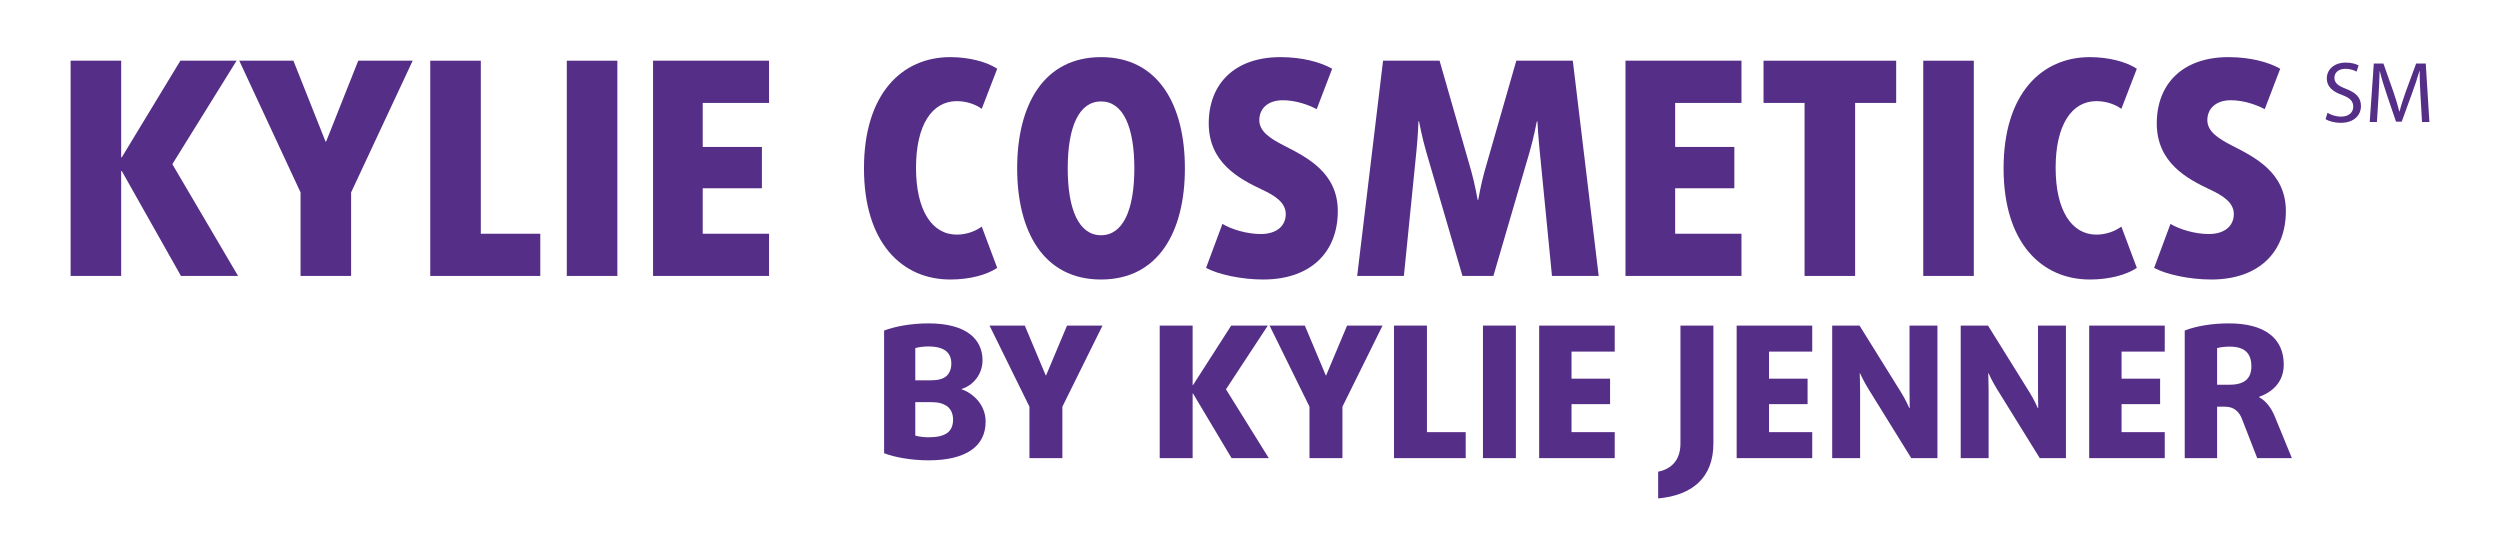
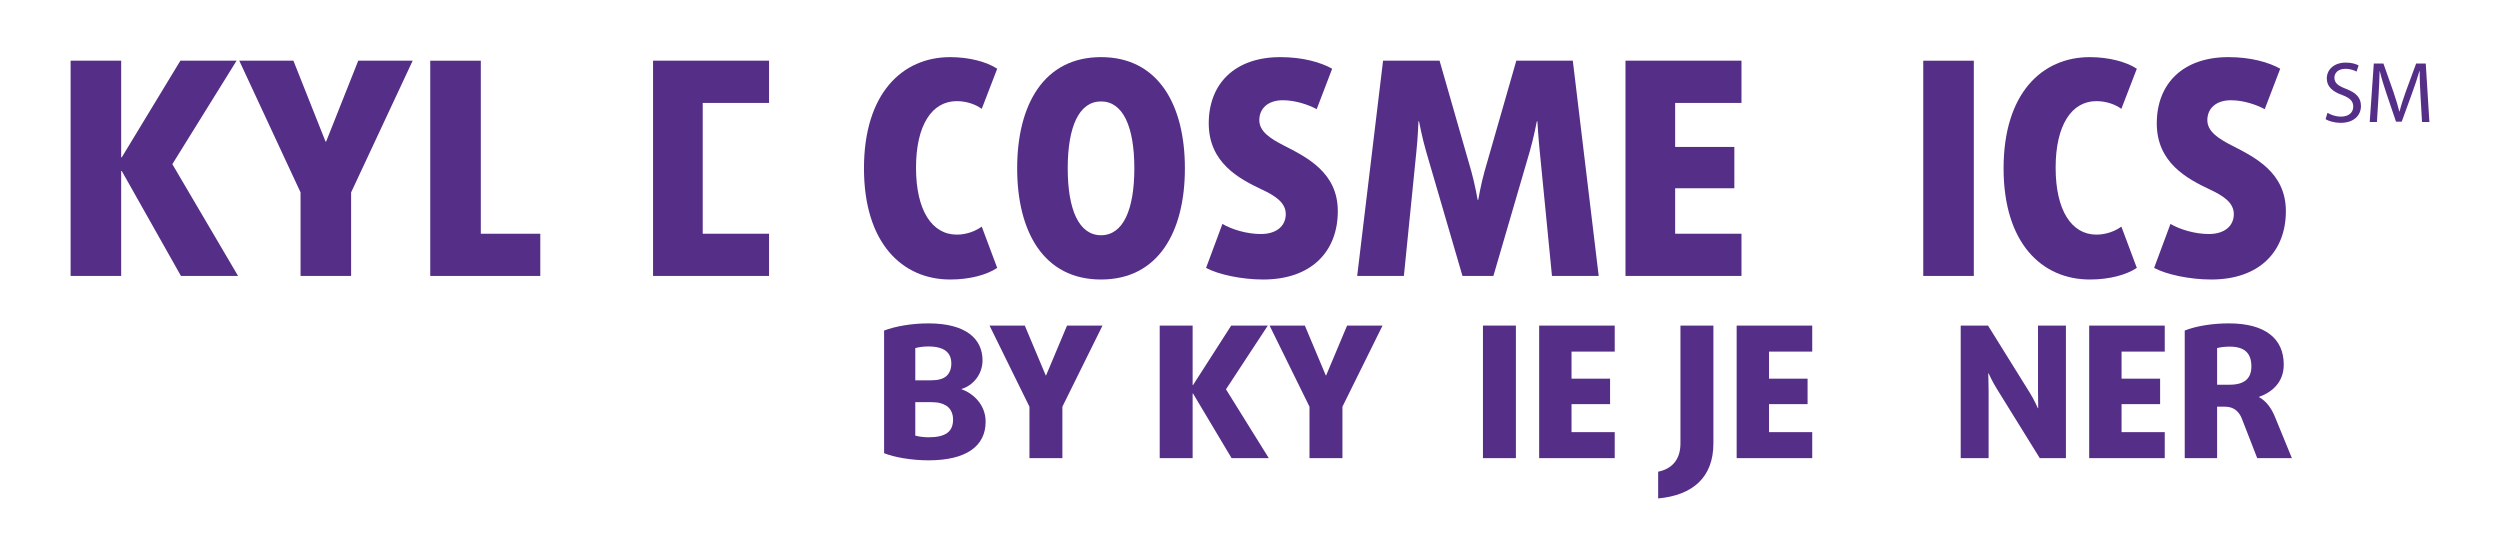
<svg xmlns="http://www.w3.org/2000/svg" width="1251" height="278" viewBox="0 0 1251 278" fill="none">
  <path d="M90.549 138.082L60.93 85.568H60.632V138.082H35.334V30.373H60.636V78.729H60.934L90.255 30.373H118.384L86.236 82.149L119.127 138.082H90.549Z" fill="#552E87" />
  <path d="M175.696 96.283V138.082H150.394V96.283L119.735 30.373H146.824L162.896 70.838H163.194L179.266 30.373H206.502L175.696 96.283Z" fill="#552E87" />
  <path d="M215.295 138.082V30.373H240.597V116.962H270.363V138.082H215.295Z" fill="#552E87" />
-   <path d="M283.624 138.082V30.373H308.926V138.082H283.624Z" fill="#552E87" />
-   <path d="M326.789 138.082V30.373H384.831V51.501H351.642V73.515H381.261V94.194H351.642V116.958H384.831V138.078L326.789 138.082Z" fill="#552E87" />
+   <path d="M326.789 138.082V30.373H384.831V51.501H351.642V73.515V94.194H351.642V116.958H384.831V138.078L326.789 138.082Z" fill="#552E87" />
  <path d="M475.491 139.865C451.381 139.865 432.33 121.569 432.33 84.226C432.33 46.882 451.381 28.586 475.491 28.586C485.015 28.586 493.795 30.969 499.006 34.388L491.266 54.472C488.438 52.395 483.974 50.608 478.764 50.608C466.412 50.608 458.374 62.506 458.374 83.932C458.374 105.358 466.412 117.403 478.764 117.403C483.974 117.403 488.438 115.473 491.266 113.392L499.006 134.063C493.795 137.494 485.459 139.865 475.491 139.865Z" fill="#552E87" />
  <path d="M550.956 139.865C522.231 139.865 508.986 115.922 508.986 84.226C508.986 52.538 522.231 28.586 550.956 28.586C579.677 28.586 592.922 52.538 592.922 84.226C592.926 115.922 579.681 139.865 550.956 139.865ZM550.956 50.758C539.943 50.758 534.288 63.404 534.288 84.23C534.288 105.056 539.943 117.709 550.956 117.709C561.965 117.709 567.624 105.056 567.624 84.23C567.624 63.404 561.969 50.758 550.956 50.758Z" fill="#552E87" />
  <path d="M632.085 139.865C621.219 139.865 609.614 137.336 603.514 134.063L611.699 112.049C616.461 114.873 624.05 117.105 630.901 117.105C638.935 117.105 643.395 112.939 643.395 107.137C643.395 101.335 638.042 97.915 631.342 94.79C620.031 89.436 604.852 81.402 604.852 61.763C604.852 41.827 617.946 28.586 640.718 28.586C651.731 28.586 660.81 31.116 666.616 34.388L658.876 54.627C655.004 52.542 648.459 50.159 641.906 50.159C634.467 50.159 630.154 54.325 630.154 60.127C630.154 65.782 635.663 69.349 642.355 72.772C653.665 78.574 669.44 86.168 669.44 105.652C669.44 125.735 656.35 139.865 632.085 139.865Z" fill="#552E87" />
  <path d="M776.609 138.082L770.505 75.897C769.766 68.908 769.317 60.727 769.317 60.727H769.023C769.023 60.727 767.534 68.761 765.449 75.897L747.292 138.082H731.819L713.662 75.897C711.577 68.761 710.087 60.727 710.087 60.727H709.794C709.794 60.727 709.5 68.912 708.753 75.897L702.502 138.082H679.13L692.085 30.373H720.358L736.283 85.866C738.074 92.264 739.409 100 739.409 100H739.71C739.71 100 741.045 92.268 742.836 85.866L758.761 30.373H787.034L799.989 138.082H776.609Z" fill="#552E87" />
  <path d="M813.392 138.082V30.373H871.434V51.501H838.245V73.515H867.868V94.194H838.245V116.958H871.434V138.078L813.392 138.082Z" fill="#552E87" />
-   <path d="M928.305 51.501V138.082H903.003V51.501H882.471V30.373H948.846V51.501H928.305Z" fill="#552E87" />
  <path d="M962.396 138.082V30.373H987.698V138.082H962.396Z" fill="#552E87" />
  <path d="M1045.76 139.865C1021.64 139.865 1002.59 121.569 1002.59 84.226C1002.59 46.882 1021.64 28.586 1045.76 28.586C1055.28 28.586 1064.06 30.969 1069.27 34.388L1061.53 54.472C1058.7 52.395 1054.24 50.608 1049.03 50.608C1036.68 50.608 1028.64 62.506 1028.64 83.932C1028.64 105.358 1036.67 117.403 1049.03 117.403C1054.24 117.403 1058.71 115.473 1061.53 113.392L1069.27 134.063C1064.06 137.494 1055.72 139.865 1045.76 139.865Z" fill="#552E87" />
  <path d="M1106.49 139.865C1095.63 139.865 1084.01 137.336 1077.92 134.063L1086.1 112.049C1090.86 114.873 1098.45 117.105 1105.3 117.105C1113.33 117.105 1117.8 112.939 1117.8 107.137C1117.8 101.335 1112.44 97.915 1105.75 94.79C1094.43 89.436 1079.25 81.402 1079.25 61.763C1079.25 41.827 1092.35 28.586 1115.12 28.586C1126.13 28.586 1135.22 31.116 1141.02 34.388L1133.27 54.627C1129.4 52.542 1122.86 50.159 1116.31 50.159C1108.87 50.159 1104.55 54.325 1104.55 60.127C1104.55 65.782 1110.06 69.349 1116.75 72.772C1128.07 78.574 1143.85 86.168 1143.85 105.652C1143.85 125.735 1130.75 139.865 1106.49 139.865Z" fill="#552E87" />
  <path d="M464.605 230.35C456.075 230.35 447.445 228.794 442.401 226.78V165.394C448.025 163.285 456.17 161.819 464.605 161.819C483.414 161.819 491.659 169.607 491.659 180.326C491.659 187.383 486.81 192.979 481.186 194.623V194.81C486.615 196.641 493.208 202.233 493.208 211.029C493.208 223.118 483.708 230.35 464.605 230.35ZM464.51 173.368C462.087 173.368 459.466 173.734 458.013 174.19V190.318H465.769C469.454 190.318 471.877 189.58 473.331 188.396C474.979 187.117 476.047 184.822 476.047 181.982C476.047 176.665 472.846 173.368 464.51 173.368ZM473.72 203.146C471.877 201.951 469.744 201.224 465.864 201.224H458.009V217.987C459.562 218.444 462.274 218.817 464.601 218.817C473.132 218.817 476.917 216.065 476.917 209.929C476.921 206.994 475.757 204.52 473.72 203.146Z" fill="#552E87" />
  <path d="M531.615 203.511V229.25H515.134V203.511L495.162 162.919H512.807L523.275 187.84H523.47L533.943 162.919H551.691L531.615 203.511Z" fill="#552E87" />
  <path d="M616.282 229.25L596.989 196.906H596.794V229.25H580.313V162.919H596.794V192.697H596.989L616.092 162.919H634.416L613.474 194.806L634.9 229.25H616.282Z" fill="#552E87" />
  <path d="M671.751 203.511V229.25H655.27V203.511L635.297 162.919H652.942L663.415 187.84H663.61L674.082 162.919H691.823L671.751 203.511Z" fill="#552E87" />
-   <path d="M697.562 229.25V162.919H714.043V216.247H733.435V229.25H697.562Z" fill="#552E87" />
  <path d="M742.069 229.25V162.919H758.551V229.25H742.069Z" fill="#552E87" />
  <path d="M770.195 229.25V162.919H808.007V175.925H786.39V189.492H805.68V202.228H786.39V216.243H808.007V229.246L770.195 229.25Z" fill="#552E87" />
  <path d="M829.742 249.413V236.029C836.244 234.75 840.898 230.35 840.898 221.922V162.919H857.38V221.922C857.38 238.96 846.907 247.852 829.742 249.413Z" fill="#552E87" />
  <path d="M869.02 229.25V162.919H906.84V175.925H885.215V189.492H904.512V202.228H885.215V216.243H906.84V229.246L869.02 229.25Z" fill="#552E87" />
-   <path d="M956.391 229.25L935.061 194.806C932.642 190.957 930.796 186.831 930.796 186.831H930.601C930.601 186.831 930.796 191.414 930.796 195.719V229.246H916.832V162.919H930.506L951.256 196.271C953.584 199.933 955.422 204.238 955.422 204.238H955.617C955.617 204.238 955.526 199.476 955.526 195.076V162.915H969.489V229.246L956.391 229.25Z" fill="#552E87" />
  <path d="M1020.7 229.25L999.366 194.806C996.94 190.957 995.101 186.831 995.101 186.831H994.906C994.906 186.831 995.101 191.414 995.101 195.719V229.246H981.137V162.919H994.803L1015.55 196.271C1017.88 199.933 1019.73 204.238 1019.73 204.238H1019.92C1019.92 204.238 1019.82 199.476 1019.82 195.076V162.915H1033.79V229.246L1020.7 229.25Z" fill="#552E87" />
  <path d="M1045.43 229.25V162.919H1083.24V175.925H1061.63V189.492H1080.92V202.228H1061.63V216.243H1083.24V229.246L1045.43 229.25Z" fill="#552E87" />
  <path d="M1129.51 229.25L1121.85 209.56C1120.49 205.986 1117.78 203.511 1113.51 203.511H1109.44V229.25H1093.24V165.394C1099.06 163.106 1107.11 161.819 1115.35 161.819C1133.48 161.819 1142.79 169.429 1142.79 182.435C1142.79 191.51 1136.68 196.367 1130.47 198.563V198.75C1134.16 200.767 1136.78 204.52 1138.52 208.92L1146.86 229.254H1129.51V229.25ZM1115.74 173.452C1113.51 173.452 1110.89 173.73 1109.44 174.19V192.511H1115.74C1123.01 192.511 1126.59 189.492 1126.59 183.348C1126.6 176.935 1123.4 173.452 1115.74 173.452Z" fill="#552E87" />
  <path d="M1164.68 56.441C1166.37 57.49 1168.84 58.356 1171.44 58.356C1175.3 58.356 1177.56 56.315 1177.56 53.36C1177.56 50.627 1176 49.063 1172.05 47.55C1167.27 45.858 1164.33 43.383 1164.33 39.257C1164.33 34.706 1168.1 31.322 1173.78 31.322C1176.78 31.322 1178.95 32.013 1180.25 32.748L1179.21 35.826C1178.26 35.306 1176.31 34.436 1173.66 34.436C1169.66 34.436 1168.14 36.827 1168.14 38.82C1168.14 41.557 1169.93 42.899 1173.96 44.468C1178.9 46.374 1181.42 48.757 1181.42 53.054C1181.42 57.569 1178.08 61.469 1171.19 61.469C1168.36 61.469 1165.28 60.647 1163.72 59.607L1164.68 56.441Z" fill="#552E87" />
  <path d="M1211.24 48.205C1211.02 44.126 1210.77 39.221 1210.81 35.576H1210.67C1209.68 39.003 1208.46 42.649 1206.99 46.684L1201.82 60.87H1198.96L1194.23 46.938C1192.84 42.819 1191.67 39.043 1190.84 35.576H1190.76C1190.68 39.221 1190.46 44.122 1190.19 48.507L1189.41 61.041H1185.81L1187.85 31.799H1192.67L1197.66 45.945C1198.88 49.543 1199.88 52.756 1200.61 55.794H1200.74C1201.48 52.84 1202.52 49.627 1203.82 45.945L1209.03 31.799H1213.85L1215.67 61.041H1211.98L1211.24 48.205Z" fill="#552E87" />
</svg>